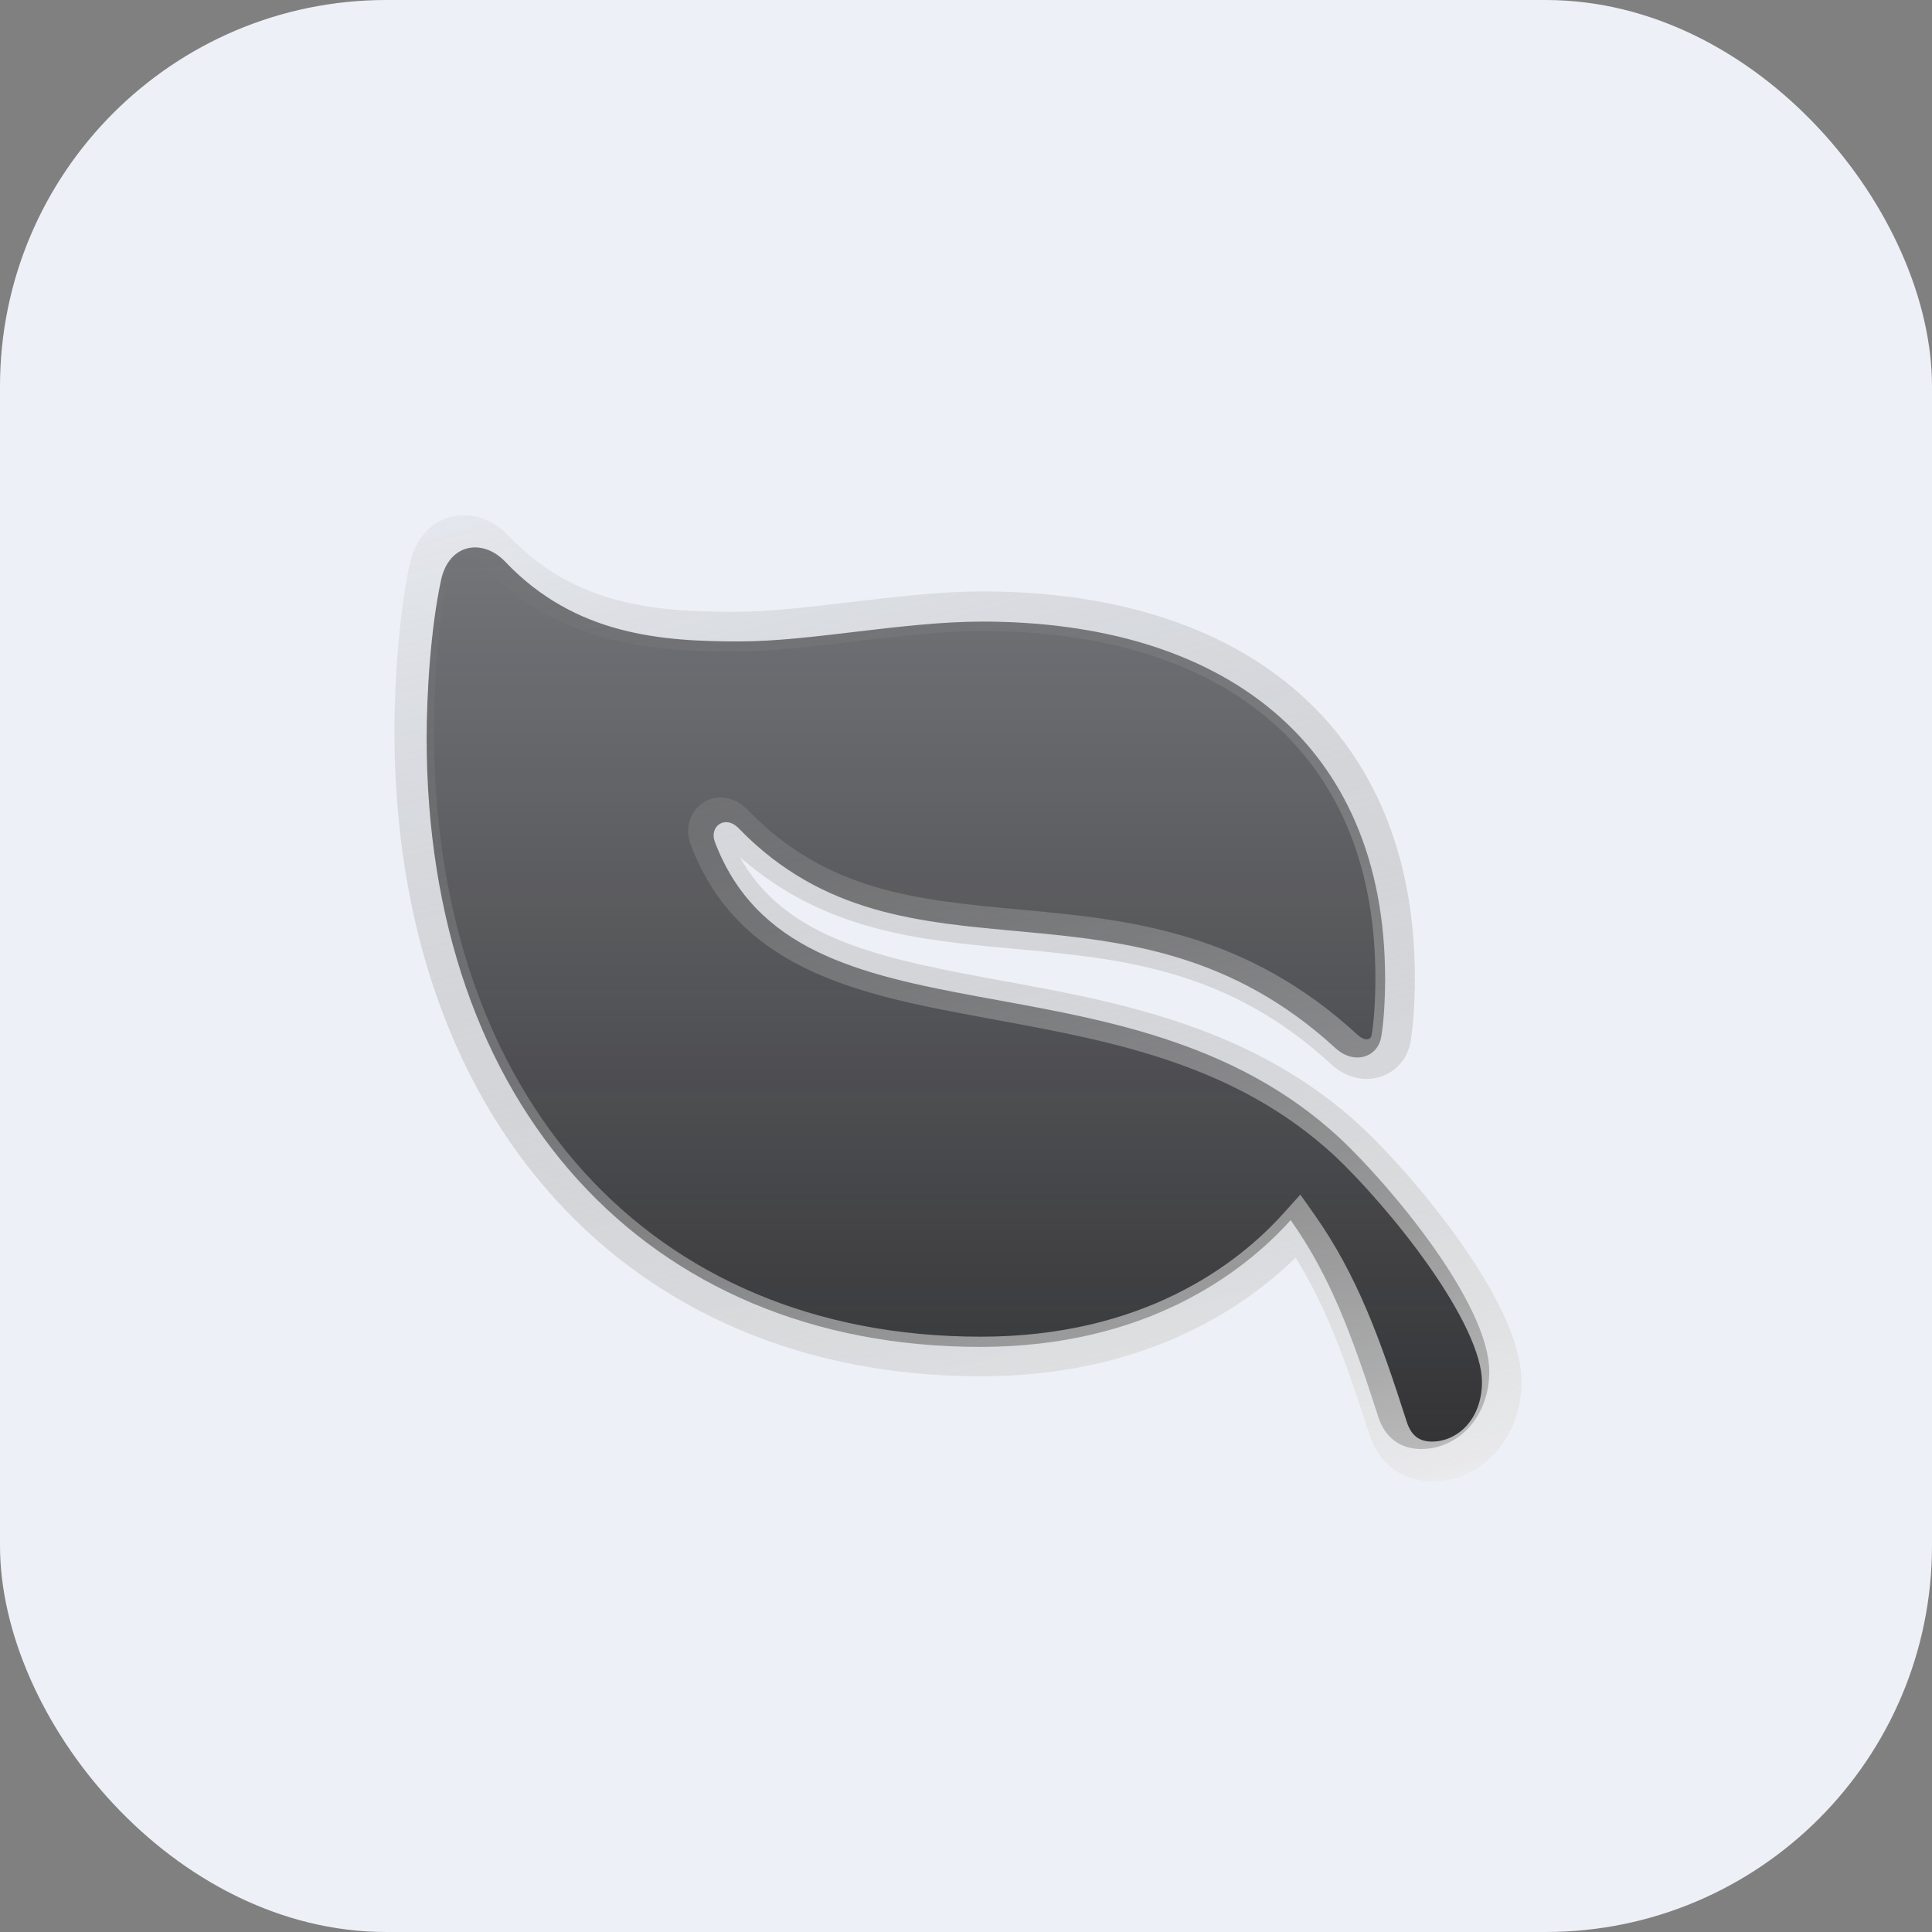
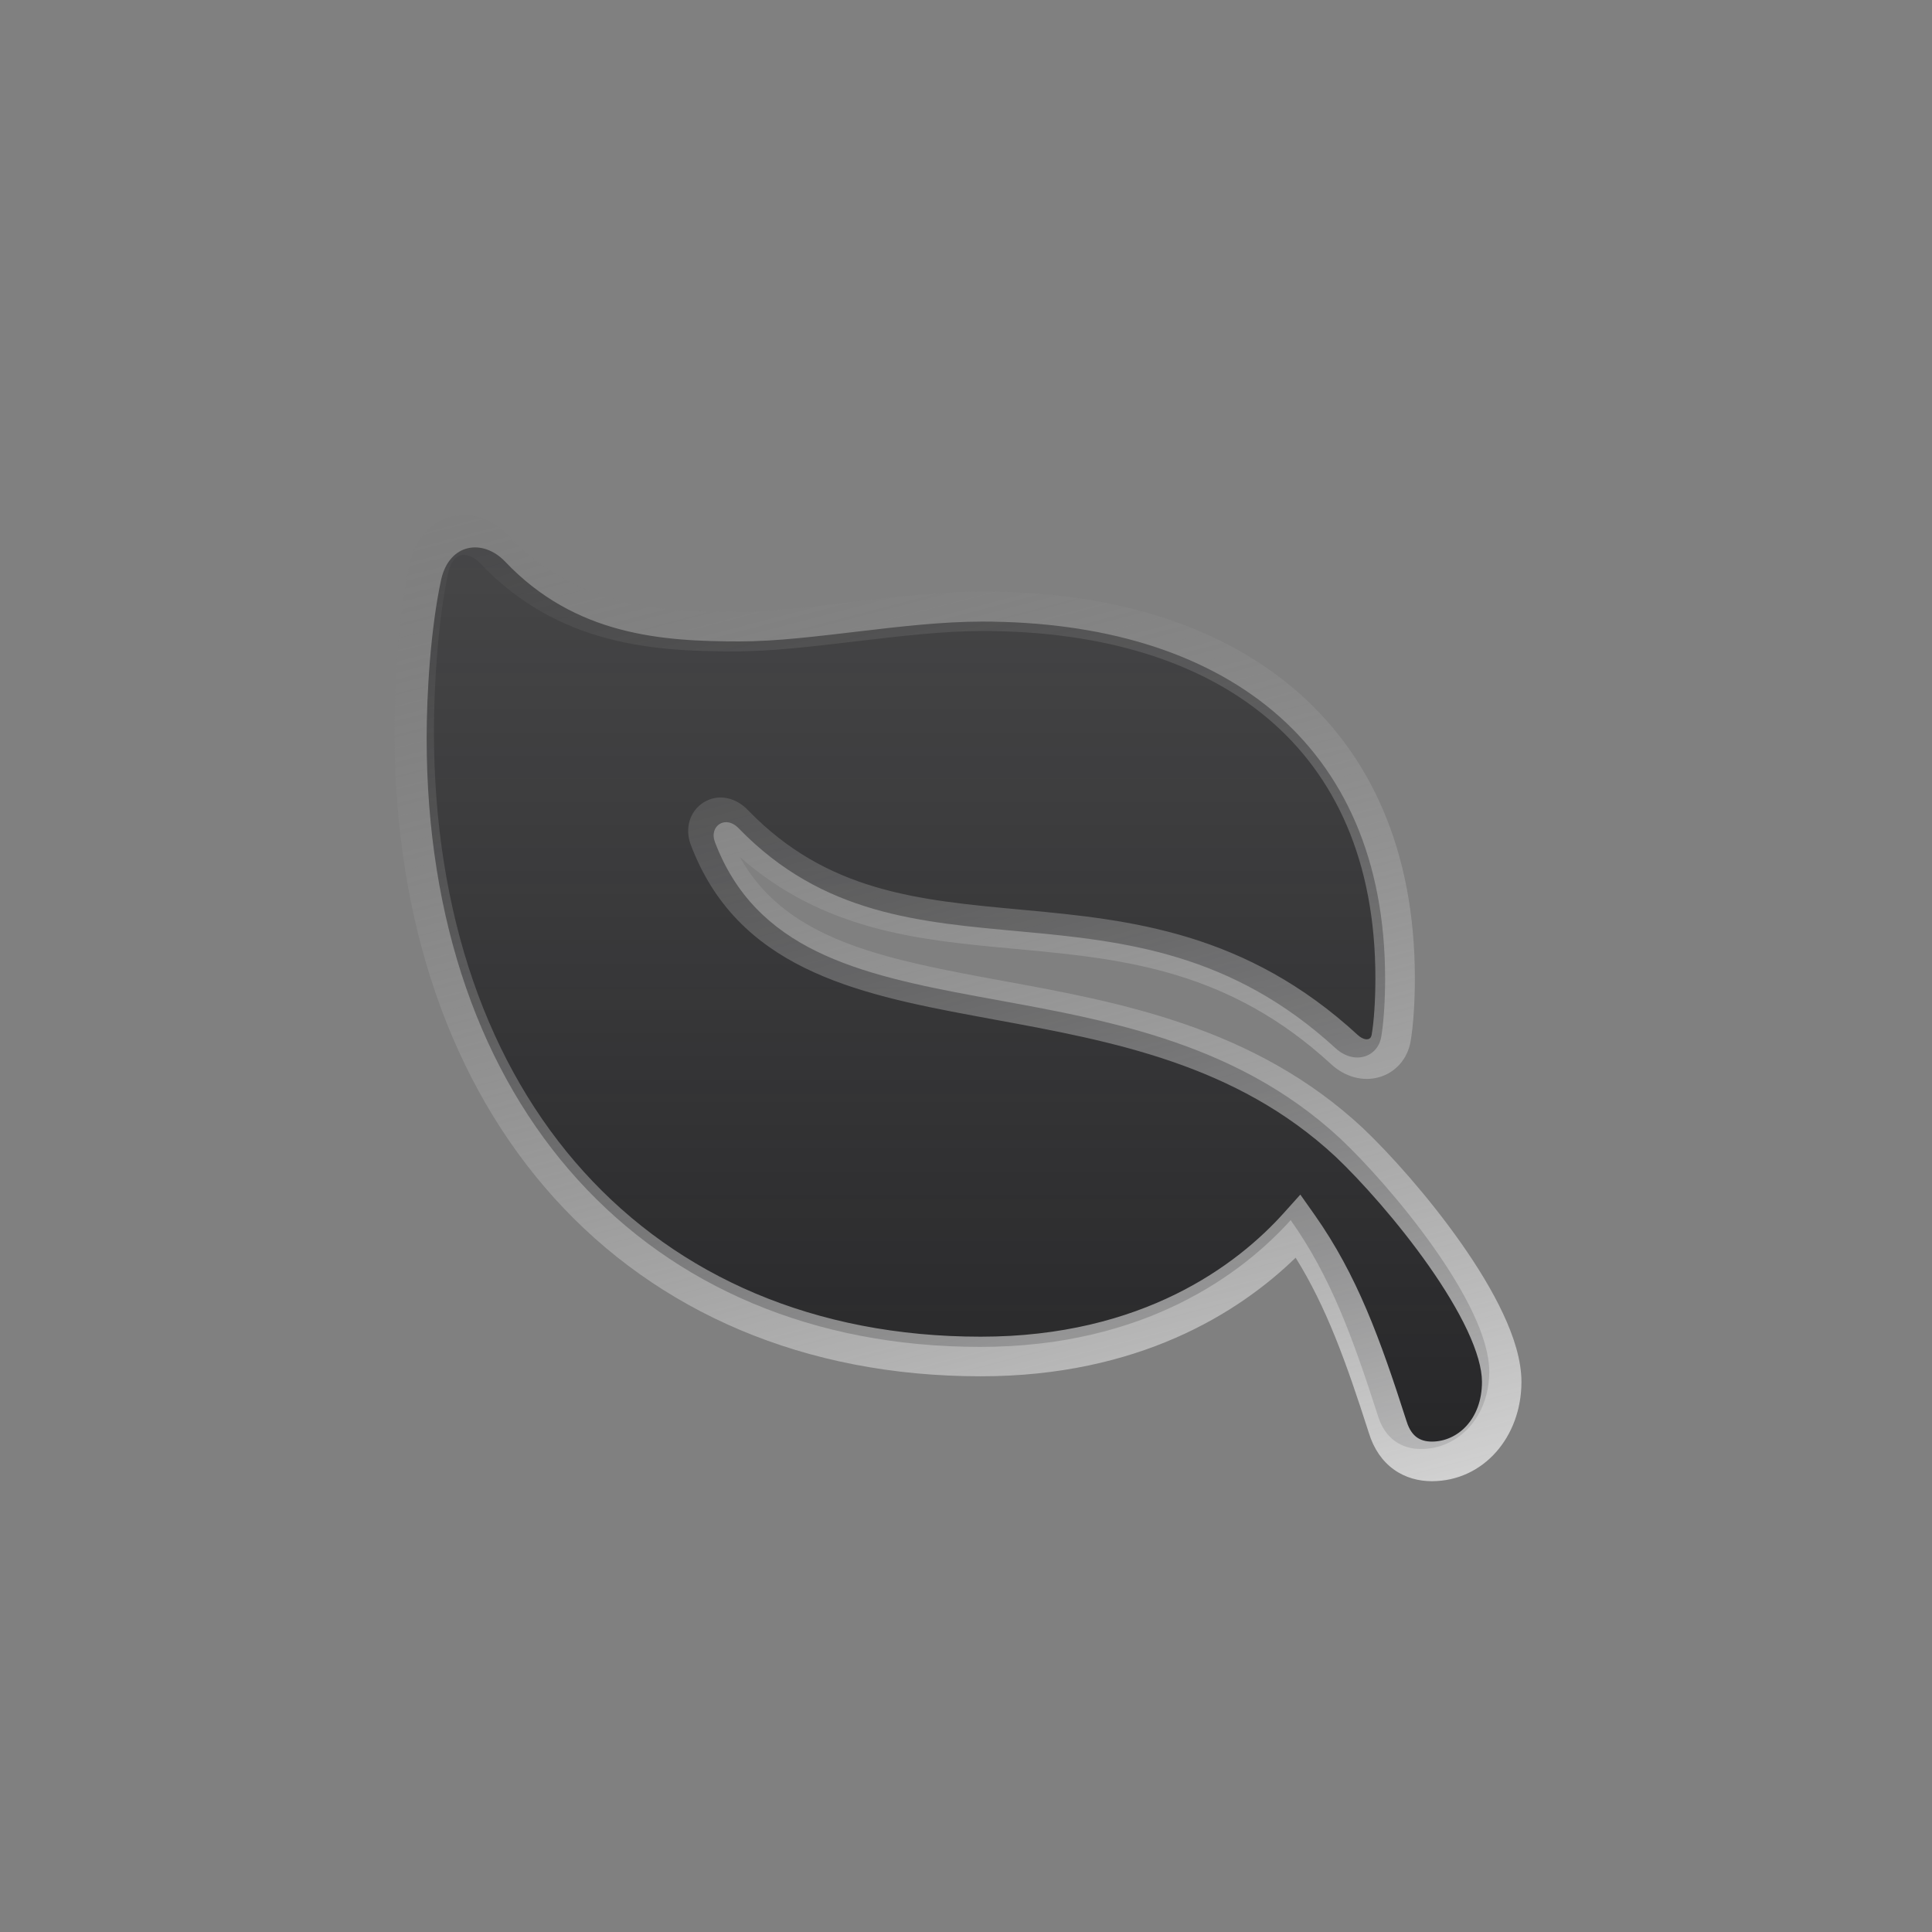
<svg xmlns="http://www.w3.org/2000/svg" width="60" height="60" viewBox="0 0 60 60" fill="none">
  <rect x="0" y="0" width="60" height="60" fill="#808080" stroke="none" />
-   <rect width="60" height="60" rx="12" fill="#EDF0F6" />
  <path d="M13.701 17.997C13.37 19.529 13.25 21.558 13.25 22.925C13.25 34.301 20.049 41.829 30.442 41.829C35.556 41.829 38.579 39.56 40.083 37.892C41.316 39.635 41.993 41.484 42.791 43.963C43.016 44.7 43.543 45 44.129 45C45.302 45 46.25 43.993 46.25 42.596C46.25 40.492 43.197 36.84 41.617 35.353C34.924 29.146 24.741 32.873 22.199 26.141C22.019 25.66 22.53 25.285 22.951 25.735C28.171 31.1 35.014 26.622 41.482 32.558C42.069 33.084 42.791 32.828 42.896 32.197C42.971 31.761 43.016 31.085 43.016 30.394C43.016 23.015 37.902 19.304 30.502 19.304C28.05 19.304 25.193 19.92 22.966 19.92C20.575 19.92 17.868 19.74 15.687 17.441C14.995 16.719 13.957 16.869 13.701 17.997Z" fill="url(#paint0_linear_2609_260843)" />
  <path fill-rule="evenodd" clip-rule="evenodd" d="M14.034 16.043C14.675 15.892 15.329 16.15 15.799 16.642L15.802 16.645L15.802 16.645C17.844 18.807 20.377 19.001 22.807 19.001C23.882 19.001 25.117 18.854 26.43 18.697L26.505 18.689C27.828 18.531 29.223 18.368 30.52 18.368C34.401 18.368 37.76 19.344 40.158 21.366C42.572 23.401 43.94 26.434 43.94 30.377C43.94 31.105 43.894 31.837 43.809 32.333C43.717 32.883 43.342 33.305 42.835 33.452C42.33 33.598 41.781 33.449 41.348 33.058L41.342 33.053L41.343 33.053C38.194 30.153 34.974 29.788 31.739 29.488C31.65 29.48 31.561 29.472 31.472 29.463C28.569 29.196 25.599 28.923 22.975 26.613C24.316 29.024 27.001 29.692 30.477 30.338C30.703 30.38 30.93 30.422 31.16 30.464C34.759 31.123 38.948 31.89 42.313 35.022L42.316 35.025C43.154 35.817 44.366 37.168 45.373 38.602C45.878 39.32 46.34 40.071 46.678 40.794C47.012 41.505 47.25 42.242 47.25 42.915C47.25 44.627 46.066 46 44.467 46C44.061 46 43.646 45.895 43.285 45.636C42.924 45.375 42.661 44.99 42.512 44.504C41.795 42.268 41.191 40.592 40.237 39.059C38.471 40.776 35.349 42.742 30.458 42.742C24.983 42.742 20.414 40.747 17.218 37.212C14.027 33.682 12.25 28.669 12.25 22.704C12.25 21.277 12.374 19.144 12.726 17.51L12.727 17.503L12.727 17.503C12.898 16.747 13.371 16.198 14.034 16.043ZM13.923 17.772C13.598 19.287 13.476 21.321 13.476 22.704C13.476 28.427 15.178 33.125 18.126 36.386C21.068 39.64 25.296 41.512 30.458 41.512C35.486 41.512 38.424 39.281 39.87 37.67L40.383 37.099L40.826 37.727C42.147 39.602 42.863 41.581 43.68 44.132L43.683 44.14L43.683 44.14C43.765 44.408 43.886 44.554 44 44.637C44.117 44.721 44.271 44.77 44.467 44.77C45.269 44.77 46.024 44.075 46.024 42.915C46.024 42.507 45.872 41.964 45.569 41.316C45.27 40.68 44.85 39.992 44.371 39.31C43.413 37.947 42.256 36.658 41.477 35.921C38.383 33.043 34.529 32.334 30.878 31.663C30.669 31.624 30.461 31.586 30.254 31.547C26.523 30.853 22.887 30.05 21.449 26.225L21.448 26.224C21.266 25.736 21.413 25.191 21.854 24.918C22.316 24.63 22.867 24.775 23.235 25.166C25.686 27.693 28.488 27.952 31.695 28.249C31.747 28.254 31.799 28.259 31.852 28.264C35.108 28.566 38.698 28.949 42.169 32.145C42.335 32.293 42.455 32.282 42.495 32.27C42.535 32.259 42.583 32.227 42.599 32.129L42.6 32.126C42.669 31.726 42.714 31.07 42.714 30.377C42.714 26.74 41.465 24.075 39.369 22.308C37.258 20.527 34.212 19.597 30.52 19.597C29.308 19.597 27.985 19.751 26.649 19.91L26.534 19.923C25.253 20.076 23.956 20.23 22.807 20.23C20.343 20.23 17.334 20.054 14.913 17.492C14.676 17.244 14.445 17.209 14.313 17.24C14.203 17.266 14.014 17.373 13.923 17.772Z" fill="url(#paint1_linear_2609_260843)" />
  <defs>
    <linearGradient id="paint0_linear_2609_260843" x1="6.013" y1="55.245" x2="6.013" y2="6.71" gradientUnits="userSpaceOnUse">
      <stop stop-color="#1C1C1E" />
      <stop offset="1" stop-color="#1C1C1E" stop-opacity="0.47" />
    </linearGradient>
    <linearGradient id="paint1_linear_2609_260843" x1="29.765" y1="57.471" x2="17.65" y2="11.06" gradientUnits="userSpaceOnUse">
      <stop stop-opacity="0.91" />
      <stop offset="0" stop-color="white" stop-opacity="0.91" />
      <stop offset="1" stop-color="#6B6B6B" stop-opacity="0" />
    </linearGradient>
  </defs>
</svg>